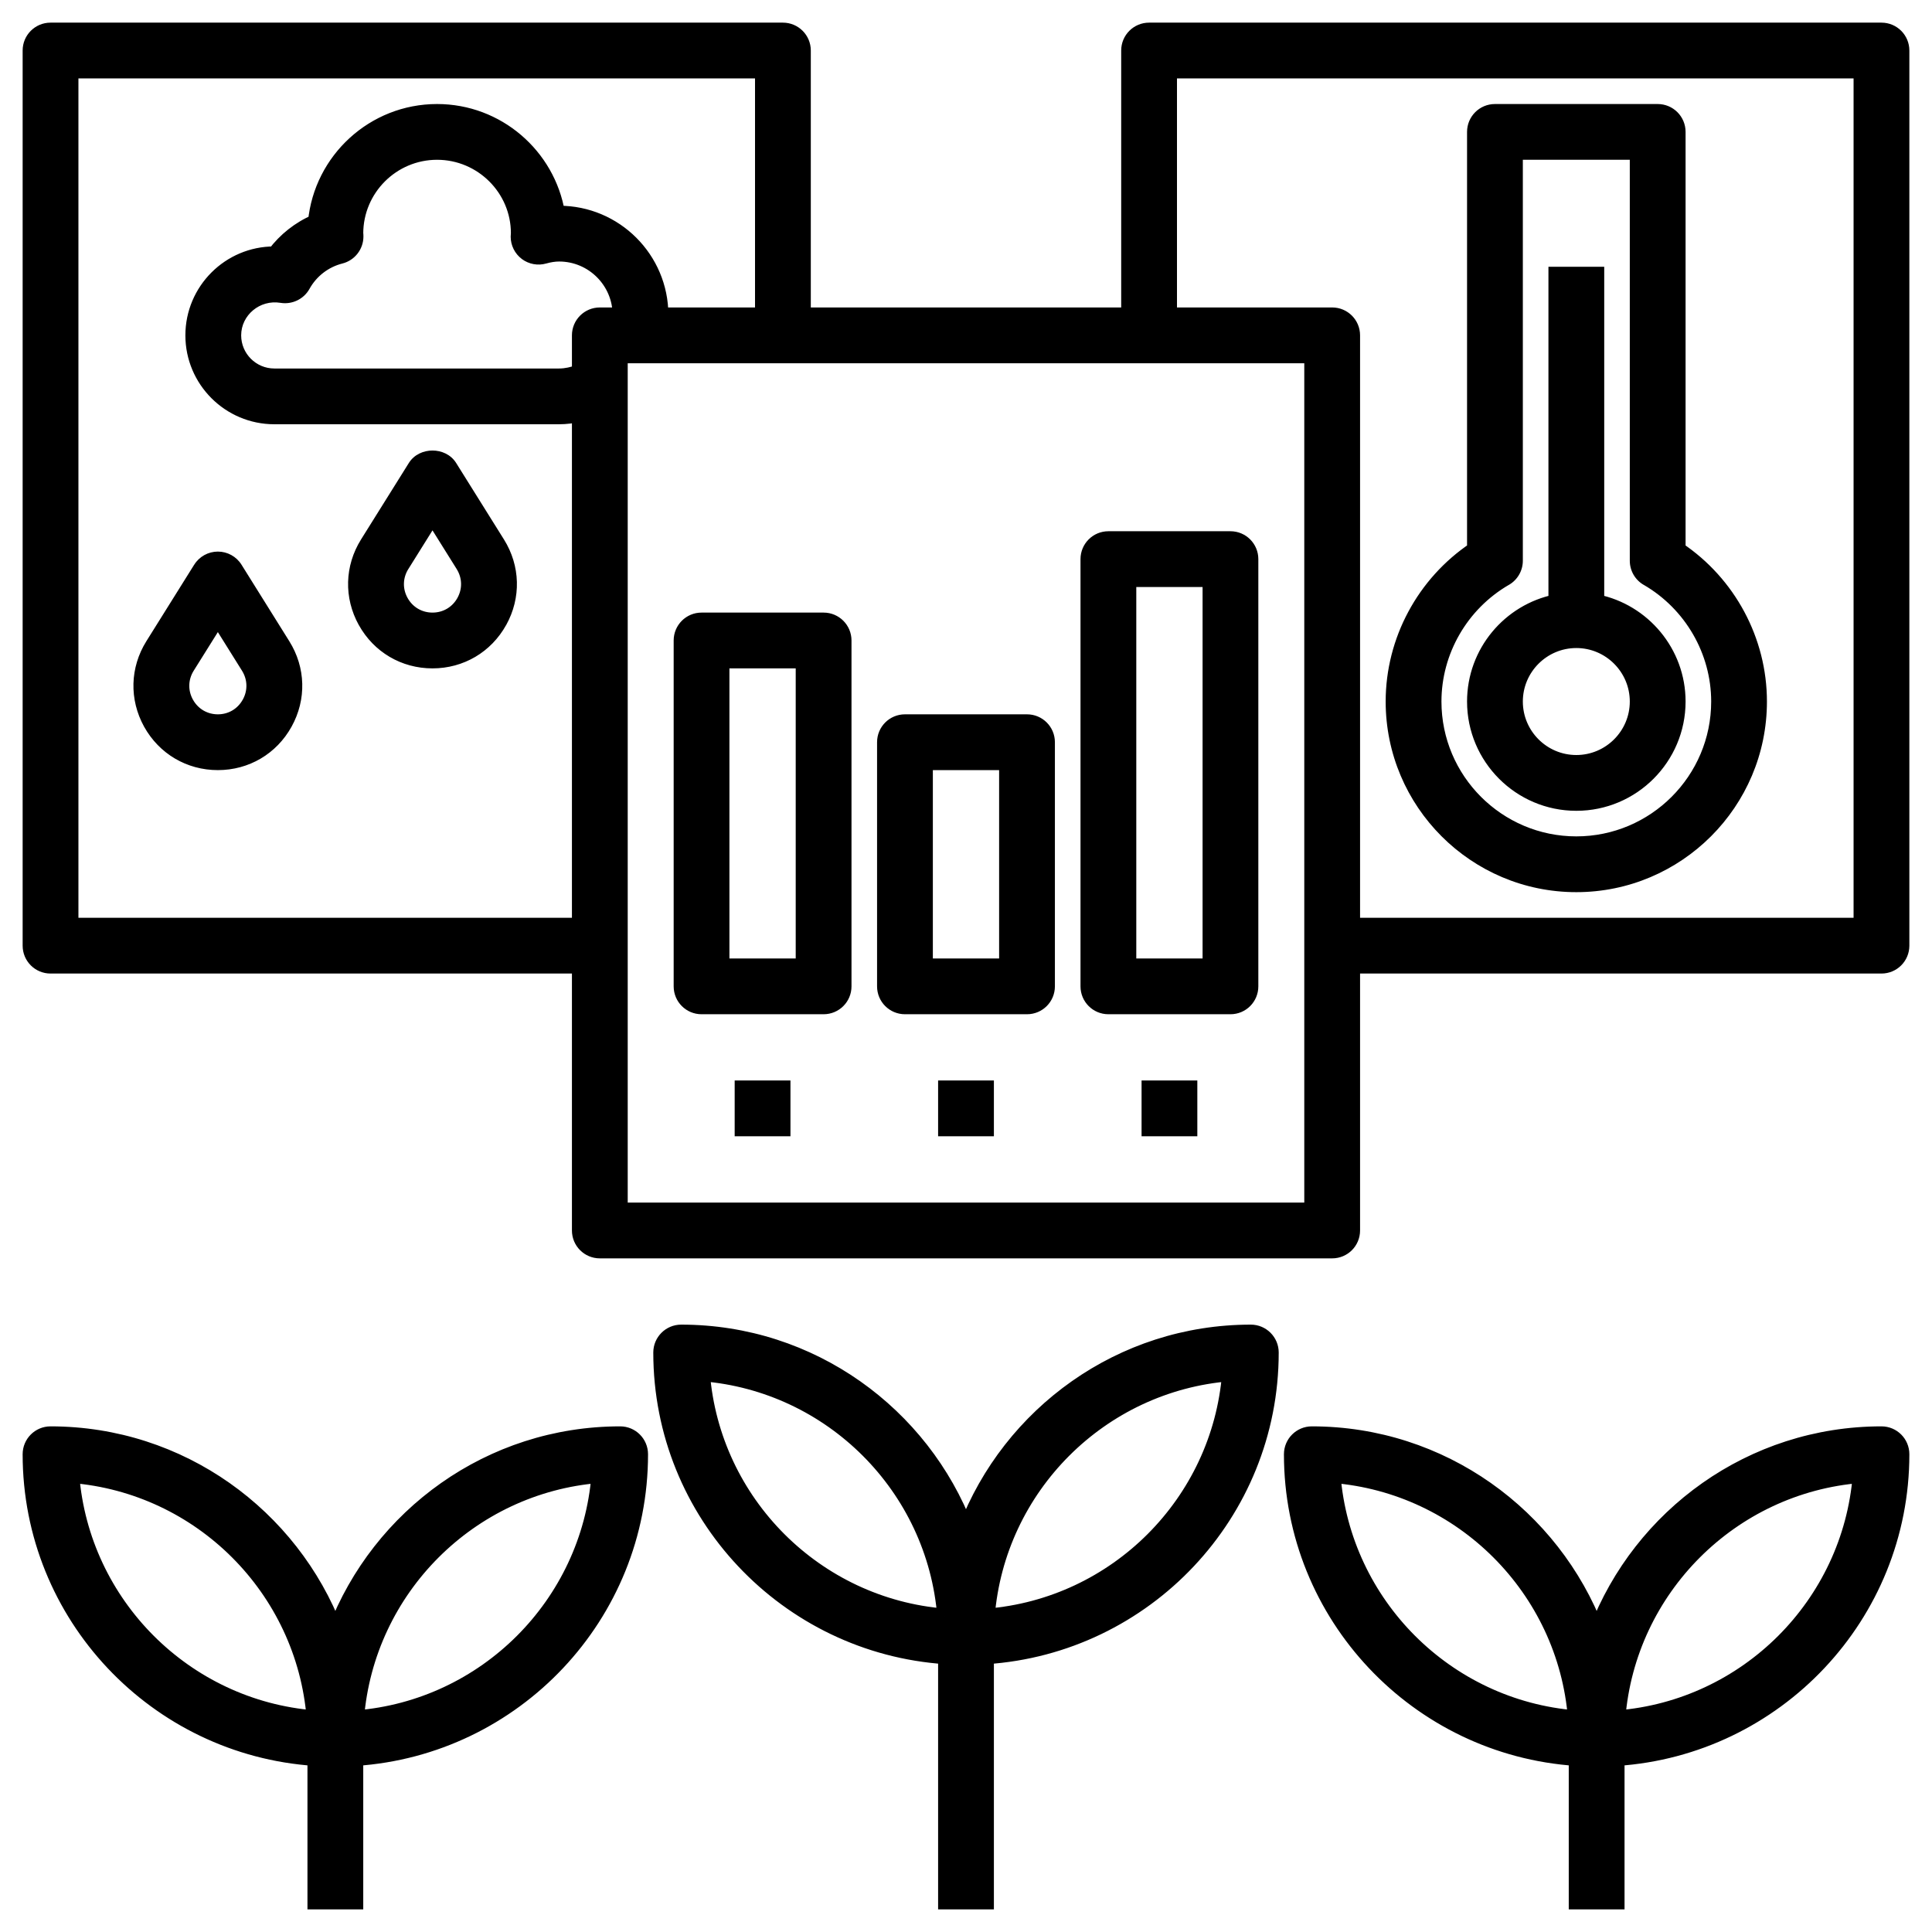
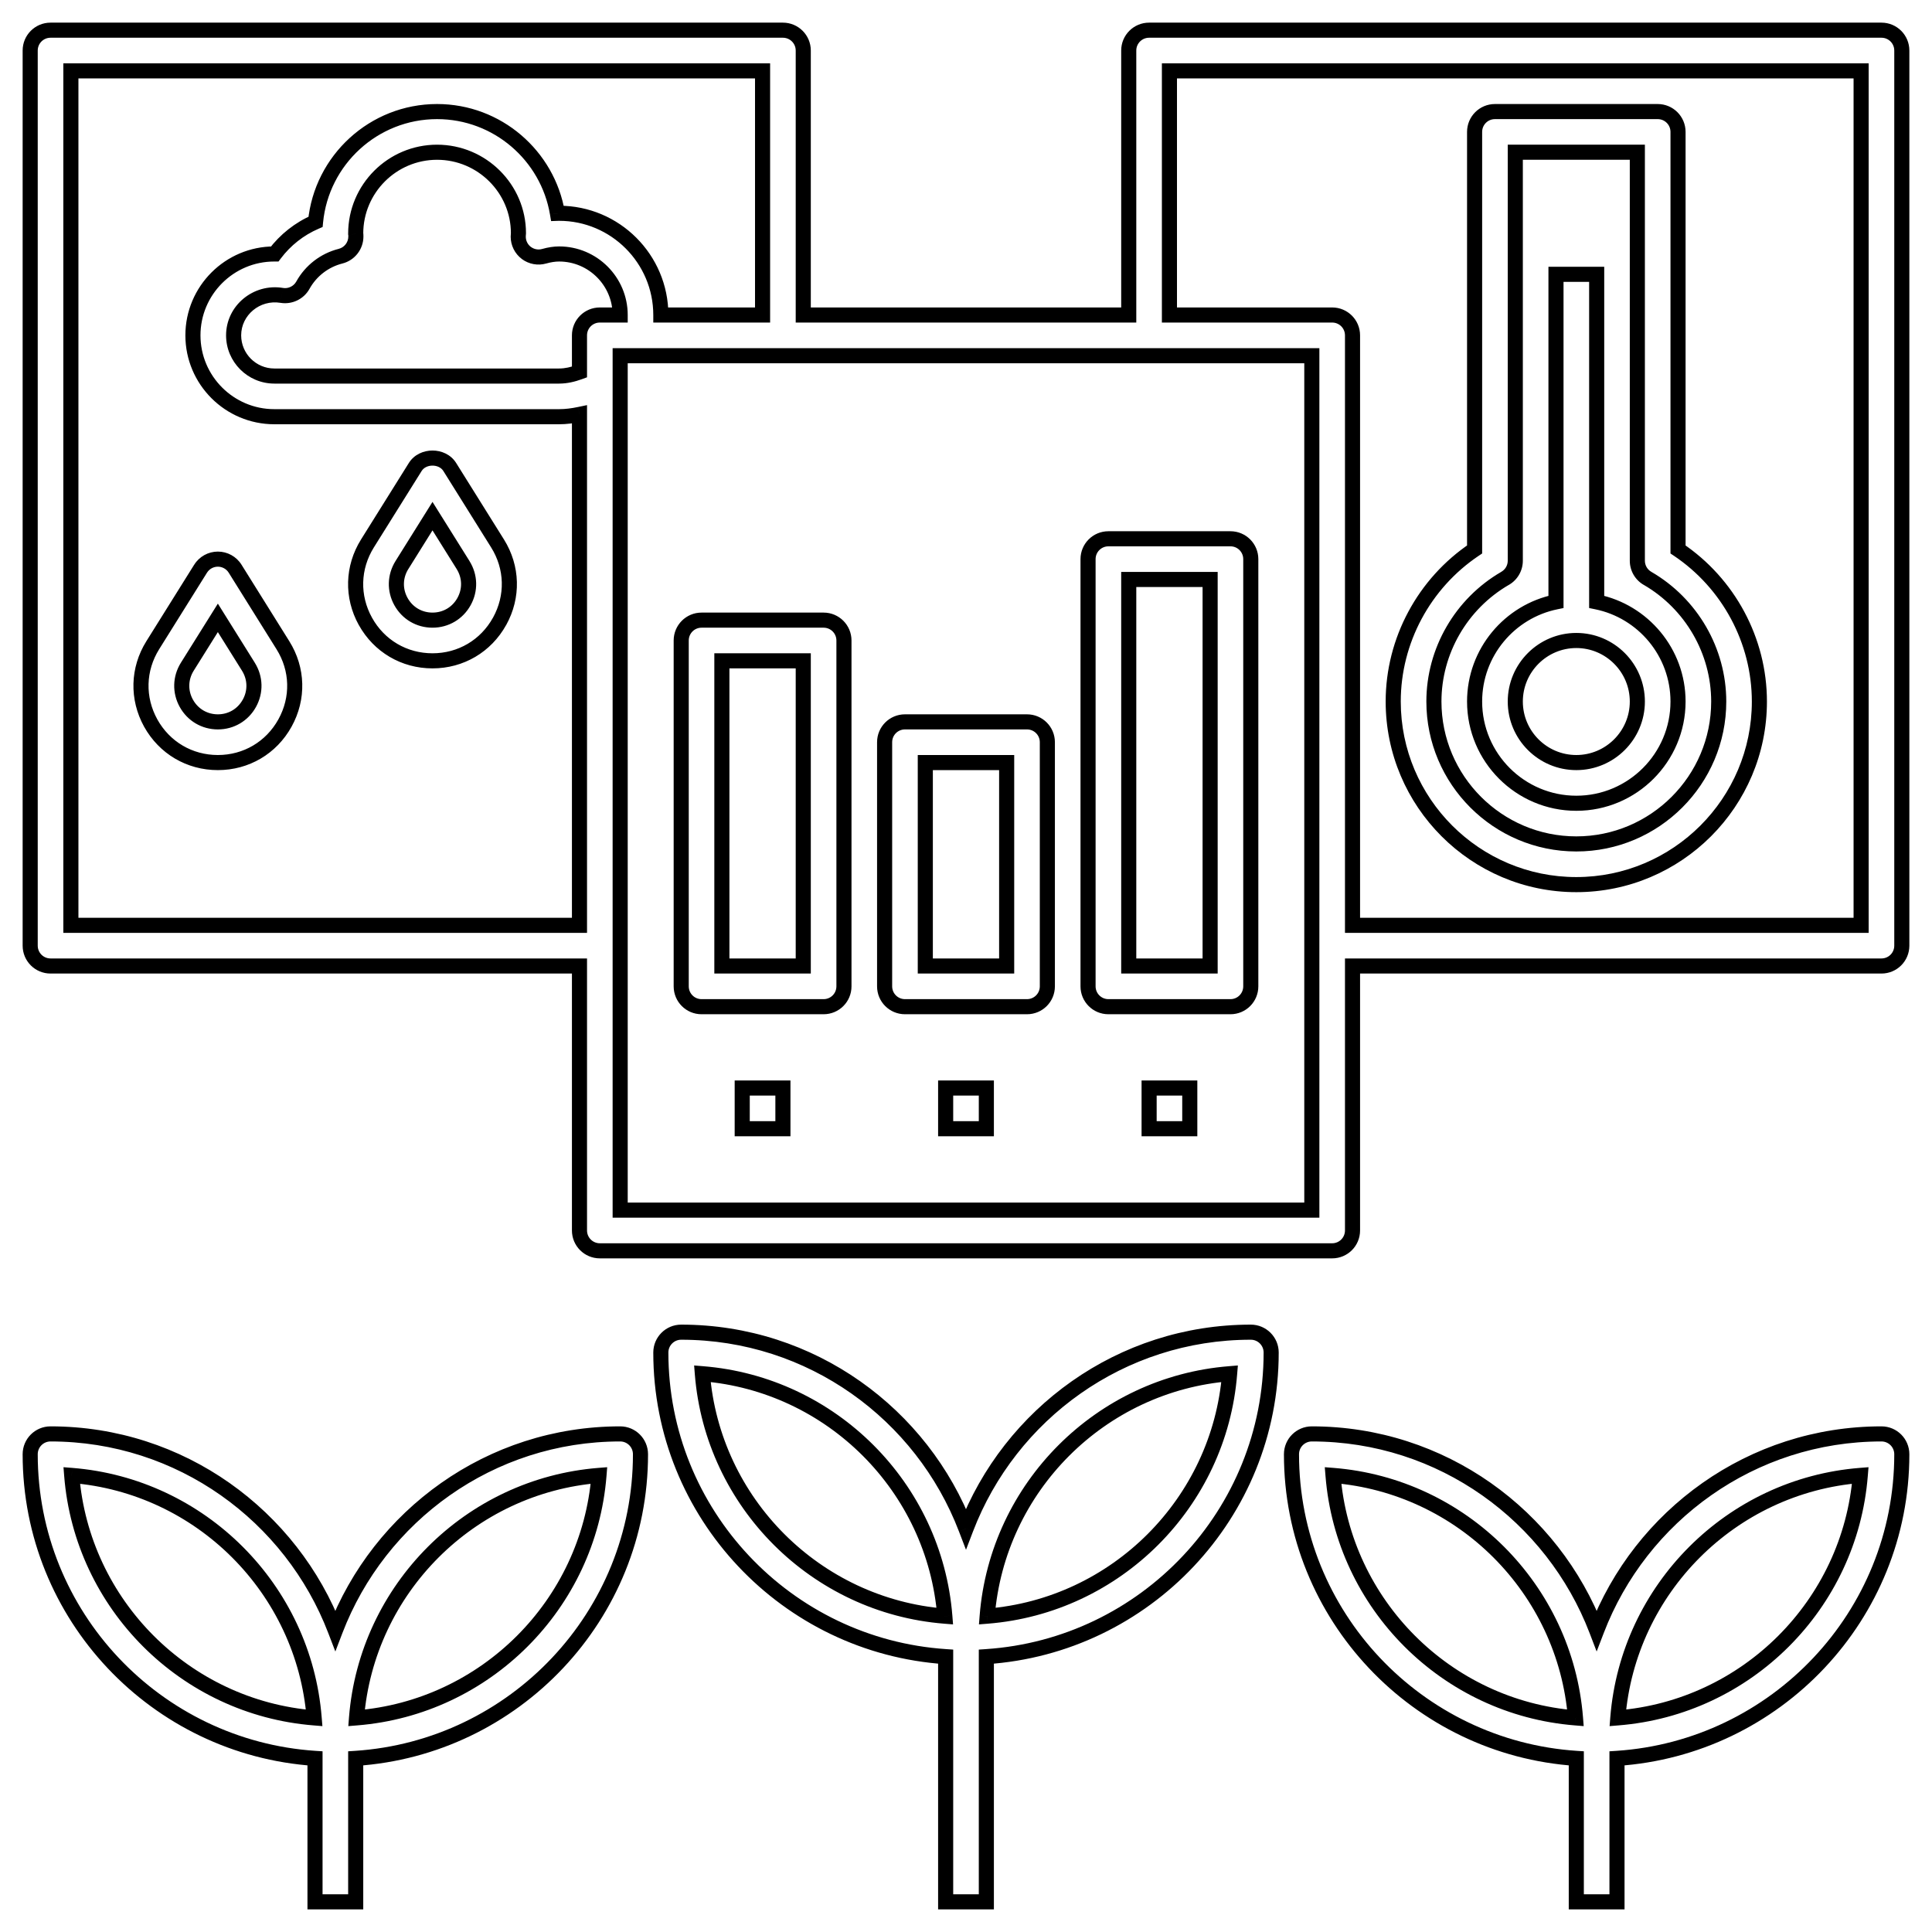
<svg xmlns="http://www.w3.org/2000/svg" width="64" height="64" viewBox="0 0 64 64" fill="none">
-   <path fill-rule="evenodd" clip-rule="evenodd" d="M62.326 1C62.699 1 63 1.301 63 1.674V31.326C63 31.699 62.699 32 62.326 32H44.804V40.761C44.804 41.133 44.503 41.435 44.13 41.435H19.87C19.497 41.435 19.196 41.133 19.196 40.761V32H1.674C1.301 32 1 31.699 1 31.326V1.674C1 1.301 1.301 1 1.674 1H25.935C26.308 1 26.609 1.301 26.609 1.674V10.435H37.391V1.674C37.391 1.301 37.693 1 38.065 1H62.326ZM2.348 30.652H19.196V13.727C18.974 13.774 18.749 13.804 18.522 13.804H9.087C7.6 13.804 6.391 12.595 6.391 11.109C6.391 9.622 7.6 8.413 9.087 8.413H9.101C9.451 7.947 9.919 7.579 10.453 7.348C10.65 5.302 12.38 3.696 14.478 3.696C16.478 3.696 18.144 5.155 18.466 7.066C18.484 7.065 18.503 7.065 18.522 7.065C20.38 7.065 21.891 8.577 21.891 10.435H25.261V2.348H2.348V30.652ZM19.196 12.324V11.109C19.196 10.736 19.497 10.435 19.87 10.435H20.544C20.544 9.32 19.636 8.413 18.522 8.413C18.369 8.413 18.202 8.439 18.025 8.489C17.823 8.546 17.604 8.505 17.435 8.378C17.266 8.251 17.167 8.051 17.167 7.84C17.167 7.819 17.172 7.745 17.174 7.724C17.174 6.252 15.965 5.043 14.478 5.043C12.992 5.043 11.783 6.252 11.783 7.738C11.786 7.751 11.789 7.79 11.789 7.833C11.789 8.141 11.58 8.411 11.28 8.486C10.752 8.62 10.297 8.97 10.034 9.447C9.896 9.697 9.613 9.832 9.333 9.785C8.5 9.648 7.739 10.282 7.739 11.109C7.739 11.852 8.344 12.457 9.087 12.457H18.522C18.755 12.457 18.978 12.403 19.196 12.324ZM20.544 40.087H43.456V11.783H20.544V40.087ZM44.804 30.652H61.652V2.348H38.739V10.435H44.13C44.503 10.435 44.804 10.736 44.804 11.109V30.652ZM32.674 54.879V63H31.326V54.879C26.066 54.529 21.891 50.151 21.891 44.804C21.891 44.432 22.192 44.13 22.565 44.13C26.87 44.13 30.545 46.84 32 50.64C33.455 46.84 37.13 44.13 41.435 44.13C41.807 44.13 42.109 44.432 42.109 44.804C42.109 50.151 37.934 54.529 32.674 54.879ZM40.733 45.506C40.393 49.779 36.974 53.197 32.701 53.538C33.042 49.265 36.461 45.846 40.733 45.506ZM23.267 45.506C27.539 45.846 30.958 49.265 31.298 53.538C27.026 53.197 23.607 49.779 23.267 45.506ZM11.783 58.248V63H10.435V58.248C5.175 57.899 1 53.521 1 48.174C1 47.801 1.301 47.5 1.674 47.5C5.979 47.5 9.654 50.21 11.109 54.009C12.564 50.21 16.238 47.5 20.544 47.5C20.916 47.5 21.217 47.801 21.217 48.174C21.217 53.521 17.043 57.899 11.783 58.248ZM19.842 48.876C19.502 53.148 16.083 56.567 11.81 56.907C12.151 52.635 15.569 49.216 19.842 48.876ZM2.375 48.876C6.648 49.216 10.067 52.635 10.407 56.907C6.135 56.567 2.716 53.148 2.375 48.876ZM62.326 47.5C58.021 47.5 54.346 50.21 52.891 54.009C51.436 50.21 47.761 47.5 43.456 47.5C43.084 47.5 42.782 47.801 42.782 48.174C42.782 53.521 46.957 57.899 52.217 58.248V63H53.565V58.248C58.825 57.899 63 53.521 63 48.174C63 47.801 62.699 47.5 62.326 47.5ZM44.158 48.876C48.431 49.216 51.849 52.635 52.19 56.907C47.917 56.567 44.498 53.148 44.158 48.876ZM53.593 56.907C53.933 52.635 57.352 49.216 61.624 48.876C61.284 53.148 57.865 56.567 53.593 56.907ZM23.239 33.348H27.283C27.656 33.348 27.957 33.047 27.957 32.674V21.217C27.957 20.845 27.656 20.543 27.283 20.543H23.239C22.867 20.543 22.566 20.845 22.566 21.217V32.674C22.566 33.047 22.867 33.348 23.239 33.348ZM23.913 21.891H26.609V32H23.913V21.891ZM34.021 33.348H29.978C29.605 33.348 29.304 33.047 29.304 32.674V24.587C29.304 24.214 29.605 23.913 29.978 23.913H34.021C34.394 23.913 34.695 24.214 34.695 24.587V32.674C34.695 33.047 34.394 33.348 34.021 33.348ZM33.347 25.261H30.652V32H33.347V25.261ZM36.717 33.348H40.761C41.133 33.348 41.434 33.047 41.434 32.674V18.522C41.434 18.149 41.133 17.848 40.761 17.848H36.717C36.344 17.848 36.043 18.149 36.043 18.522V32.674C36.043 33.047 36.344 33.348 36.717 33.348ZM37.391 19.196H40.087V32H37.391V19.196ZM24.587 36.043H25.935V37.391H24.587V36.043ZM32.674 36.043H31.326V37.391H32.674V36.043ZM38.066 36.043H39.413V37.391H38.066V36.043ZM14.898 15.469C14.652 15.075 14.002 15.075 13.756 15.469L12.172 18.003C11.675 18.799 11.65 19.762 12.104 20.582C12.558 21.401 13.39 21.891 14.327 21.891C15.263 21.891 16.095 21.401 16.55 20.582C17.004 19.762 16.979 18.798 16.482 18.003L14.898 15.469ZM15.371 19.928C15.158 20.314 14.767 20.543 14.327 20.543C13.886 20.543 13.496 20.314 13.283 19.929C13.069 19.544 13.081 19.09 13.315 18.717L14.327 17.098L15.34 18.717C15.573 19.09 15.585 19.543 15.371 19.928ZM7.217 18.522C7.449 18.522 7.665 18.642 7.788 18.838L9.371 21.372C9.869 22.168 9.894 23.132 9.439 23.952C8.985 24.771 8.154 25.261 7.217 25.261C6.279 25.261 5.449 24.771 4.993 23.951C4.539 23.131 4.564 22.168 5.061 21.372L6.645 18.838C6.769 18.642 6.985 18.522 7.217 18.522ZM7.217 23.913C7.657 23.913 8.047 23.683 8.26 23.299C8.474 22.914 8.462 22.46 8.229 22.087L7.217 20.467L6.204 22.087C5.971 22.46 5.959 22.913 6.172 23.298C6.387 23.683 6.777 23.913 7.217 23.913ZM52.217 29.304C55.562 29.304 58.282 26.584 58.282 23.239C58.282 21.218 57.259 19.322 55.587 18.202V4.37C55.587 3.997 55.285 3.696 54.913 3.696H49.522C49.149 3.696 48.848 3.997 48.848 4.37V18.202C47.176 19.322 46.152 21.218 46.152 23.239C46.152 26.584 48.873 29.304 52.217 29.304ZM49.859 19.158C50.067 19.038 50.196 18.816 50.196 18.575V5.043H54.239V18.575C54.239 18.815 54.367 19.038 54.575 19.158C56.03 20.001 56.935 21.565 56.935 23.239C56.935 25.84 54.818 27.956 52.217 27.956C49.617 27.956 47.5 25.84 47.5 23.239C47.5 21.565 48.404 20.001 49.859 19.158ZM55.587 23.239C55.587 25.097 54.076 26.609 52.218 26.609C50.36 26.609 48.848 25.097 48.848 23.239C48.848 21.612 50.008 20.251 51.544 19.938V9.087H52.892V19.938C54.427 20.251 55.587 21.612 55.587 23.239ZM54.239 23.239C54.239 22.125 53.332 21.217 52.218 21.217C51.103 21.217 50.196 22.125 50.196 23.239C50.196 24.354 51.103 25.261 52.218 25.261C53.332 25.261 54.239 24.354 54.239 23.239Z" fill="black" />
  <path d="M44.804 32V31.75H44.554V32H44.804ZM19.196 32H19.446V31.75H19.196V32ZM26.609 10.435H26.359V10.685H26.609V10.435ZM37.391 10.435V10.685H37.641V10.435H37.391ZM19.196 30.652V30.902H19.446V30.652H19.196ZM2.348 30.652H2.098V30.902H2.348V30.652ZM19.196 13.727H19.446V13.42L19.144 13.483L19.196 13.727ZM9.101 8.413V8.663H9.226L9.301 8.563L9.101 8.413ZM10.453 7.348L10.552 7.578L10.688 7.519L10.702 7.372L10.453 7.348ZM18.466 7.066L18.219 7.107L18.256 7.324L18.475 7.316L18.466 7.066ZM21.891 10.435H21.641V10.685H21.891V10.435ZM25.261 10.435V10.685H25.511V10.435H25.261ZM25.261 2.348H25.511V2.098H25.261V2.348ZM2.348 2.348V2.098H2.098V2.348H2.348ZM19.196 12.324L19.281 12.559L19.446 12.499V12.324H19.196ZM20.544 10.435V10.685H20.794V10.435H20.544ZM18.025 8.489L17.957 8.248L17.957 8.248L18.025 8.489ZM17.435 8.378L17.284 8.577L17.284 8.578L17.435 8.378ZM17.174 7.724L17.423 7.747L17.424 7.735V7.724H17.174ZM11.783 7.738H11.533V7.771L11.541 7.802L11.783 7.738ZM11.28 8.486L11.342 8.729L11.342 8.729L11.28 8.486ZM10.034 9.447L9.815 9.326L9.815 9.326L10.034 9.447ZM9.333 9.785L9.374 9.539L9.374 9.538L9.333 9.785ZM43.456 40.087V40.337H43.706V40.087H43.456ZM20.544 40.087H20.294V40.337H20.544V40.087ZM43.456 11.783H43.706V11.533H43.456V11.783ZM20.544 11.783V11.533H20.294V11.783H20.544ZM61.652 30.652V30.902H61.902V30.652H61.652ZM44.804 30.652H44.554V30.902H44.804V30.652ZM61.652 2.348H61.902V2.098H61.652V2.348ZM38.739 2.348V2.098H38.489V2.348H38.739ZM38.739 10.435H38.489V10.685H38.739V10.435ZM32.674 63V63.25H32.924V63H32.674ZM32.674 54.879L32.657 54.629L32.424 54.645V54.879H32.674ZM31.326 63H31.076V63.25H31.326V63ZM31.326 54.879H31.576V54.645L31.343 54.629L31.326 54.879ZM32 50.64L31.766 50.729L32 51.339L32.233 50.729L32 50.64ZM40.733 45.506L40.982 45.526L41.006 45.233L40.713 45.257L40.733 45.506ZM32.701 53.538L32.452 53.518L32.429 53.81L32.721 53.787L32.701 53.538ZM23.267 45.506L23.287 45.257L22.994 45.233L23.017 45.526L23.267 45.506ZM31.298 53.538L31.279 53.787L31.571 53.81L31.548 53.518L31.298 53.538ZM11.783 63V63.25H12.033V63H11.783ZM11.783 58.248L11.766 57.999L11.533 58.014V58.248H11.783ZM10.435 63H10.185V63.25H10.435V63ZM10.435 58.248H10.685V58.014L10.451 57.999L10.435 58.248ZM11.109 54.009L10.875 54.099L11.109 54.708L11.342 54.099L11.109 54.009ZM19.842 48.876L20.091 48.895L20.114 48.603L19.822 48.626L19.842 48.876ZM11.81 56.907L11.561 56.887L11.538 57.18L11.83 57.156L11.81 56.907ZM2.375 48.876L2.395 48.626L2.103 48.603L2.126 48.895L2.375 48.876ZM10.407 56.907L10.387 57.156L10.68 57.18L10.656 56.887L10.407 56.907ZM52.891 54.009L52.658 54.099L52.891 54.708L53.125 54.099L52.891 54.009ZM52.217 58.248H52.467V58.014L52.234 57.999L52.217 58.248ZM52.217 63H51.967V63.25H52.217V63ZM53.565 63V63.25H53.815V63H53.565ZM53.565 58.248L53.548 57.999L53.315 58.014V58.248H53.565ZM44.158 48.876L44.178 48.626L43.885 48.603L43.909 48.895L44.158 48.876ZM52.19 56.907L52.17 57.156L52.462 57.18L52.439 56.887L52.19 56.907ZM53.593 56.907L53.343 56.887L53.32 57.18L53.612 57.156L53.593 56.907ZM61.624 48.876L61.873 48.895L61.897 48.603L61.605 48.626L61.624 48.876ZM26.609 21.891H26.859V21.641H26.609V21.891ZM23.913 21.891V21.641H23.663V21.891H23.913ZM26.609 32V32.25H26.859V32H26.609ZM23.913 32H23.663V32.25H23.913V32ZM30.652 25.261V25.011H30.402V25.261H30.652ZM33.347 25.261H33.597V25.011H33.347V25.261ZM30.652 32H30.402V32.25H30.652V32ZM33.347 32V32.25H33.597V32H33.347ZM40.087 19.196H40.337V18.946H40.087V19.196ZM37.391 19.196V18.946H37.141V19.196H37.391ZM40.087 32V32.25H40.337V32H40.087ZM37.391 32H37.141V32.25H37.391V32ZM25.935 36.043H26.185V35.793H25.935V36.043ZM24.587 36.043V35.793H24.337V36.043H24.587ZM25.935 37.391V37.641H26.185V37.391H25.935ZM24.587 37.391H24.337V37.641H24.587V37.391ZM31.326 36.043V35.793H31.076V36.043H31.326ZM32.674 36.043H32.924V35.793H32.674V36.043ZM31.326 37.391H31.076V37.641H31.326V37.391ZM32.674 37.391V37.641H32.924V37.391H32.674ZM39.413 36.043H39.663V35.793H39.413V36.043ZM38.066 36.043V35.793H37.816V36.043H38.066ZM39.413 37.391V37.641H39.663V37.391H39.413ZM38.066 37.391H37.816V37.641H38.066V37.391ZM13.756 15.469L13.544 15.336L13.544 15.336L13.756 15.469ZM14.898 15.469L15.11 15.336L15.11 15.336L14.898 15.469ZM12.172 18.003L11.96 17.87L11.96 17.87L12.172 18.003ZM12.104 20.582L11.885 20.704L11.886 20.704L12.104 20.582ZM16.55 20.582L16.768 20.703L16.769 20.703L16.55 20.582ZM16.482 18.003L16.27 18.135L16.27 18.135L16.482 18.003ZM15.371 19.928L15.153 19.807L15.153 19.807L15.371 19.928ZM13.283 19.929L13.064 20.05L13.064 20.05L13.283 19.929ZM13.315 18.717L13.102 18.585L13.102 18.585L13.315 18.717ZM14.327 17.098L14.539 16.965L14.327 16.626L14.115 16.965L14.327 17.098ZM15.34 18.717L15.552 18.585L15.552 18.584L15.34 18.717ZM7.788 18.838L7.576 18.971L7.576 18.971L7.788 18.838ZM9.371 21.372L9.583 21.24L9.583 21.24L9.371 21.372ZM9.439 23.952L9.658 24.073L9.658 24.073L9.439 23.952ZM4.993 23.951L4.774 24.073L4.774 24.073L4.993 23.951ZM5.061 21.372L4.849 21.24L4.849 21.24L5.061 21.372ZM6.645 18.838L6.434 18.706L6.433 18.706L6.645 18.838ZM8.26 23.299L8.042 23.177L8.041 23.177L8.26 23.299ZM8.229 22.087L8.441 21.955L8.441 21.954L8.229 22.087ZM7.217 20.467L7.429 20.335L7.217 19.996L7.005 20.335L7.217 20.467ZM6.204 22.087L5.992 21.954L5.992 21.954L6.204 22.087ZM6.172 23.298L5.954 23.419L5.954 23.419L6.172 23.298ZM55.587 18.202H55.337V18.335L55.448 18.409L55.587 18.202ZM48.848 18.202L48.987 18.409L49.098 18.335V18.202H48.848ZM49.859 19.158L49.734 18.941L49.734 18.942L49.859 19.158ZM50.196 5.043V4.793H49.946V5.043H50.196ZM54.239 5.043H54.489V4.793H54.239V5.043ZM54.575 19.158L54.701 18.942L54.7 18.941L54.575 19.158ZM51.544 19.938L51.594 20.183L51.794 20.142V19.938H51.544ZM51.544 9.087V8.837H51.294V9.087H51.544ZM52.892 9.087H53.142V8.837H52.892V9.087ZM52.892 19.938H52.642V20.142L52.842 20.183L52.892 19.938ZM63.25 1.674C63.25 1.163 62.837 0.75 62.326 0.75V1.25C62.561 1.25 62.75 1.439 62.75 1.674H63.25ZM63.25 31.326V1.674H62.75V31.326H63.25ZM62.326 32.25C62.837 32.25 63.25 31.837 63.25 31.326H62.75C62.75 31.561 62.561 31.75 62.326 31.75V32.25ZM44.804 32.25H62.326V31.75H44.804V32.25ZM45.054 40.761V32H44.554V40.761H45.054ZM44.13 41.685C44.641 41.685 45.054 41.272 45.054 40.761H44.554C44.554 40.995 44.365 41.185 44.13 41.185V41.685ZM19.87 41.685H44.13V41.185H19.87V41.685ZM18.946 40.761C18.946 41.272 19.359 41.685 19.87 41.685V41.185C19.635 41.185 19.446 40.995 19.446 40.761H18.946ZM18.946 32V40.761H19.446V32H18.946ZM1.674 32.25H19.196V31.75H1.674V32.25ZM0.75 31.326C0.75 31.837 1.163 32.25 1.674 32.25V31.75C1.439 31.75 1.25 31.561 1.25 31.326H0.75ZM0.75 1.674V31.326H1.25V1.674H0.75ZM1.674 0.75C1.163 0.75 0.75 1.163 0.75 1.674H1.25C1.25 1.439 1.439 1.25 1.674 1.25V0.75ZM25.935 0.75H1.674V1.25H25.935V0.75ZM26.859 1.674C26.859 1.163 26.445 0.75 25.935 0.75V1.25C26.169 1.25 26.359 1.439 26.359 1.674H26.859ZM26.859 10.435V1.674H26.359V10.435H26.859ZM37.391 10.185H26.609V10.685H37.391V10.185ZM37.141 1.674V10.435H37.641V1.674H37.141ZM38.065 0.75C37.554 0.75 37.141 1.163 37.141 1.674H37.641C37.641 1.439 37.831 1.25 38.065 1.25V0.75ZM62.326 0.75H38.065V1.25H62.326V0.75ZM19.196 30.402H2.348V30.902H19.196V30.402ZM18.946 13.727V30.652H19.446V13.727H18.946ZM18.522 14.054C18.771 14.054 19.014 14.021 19.247 13.972L19.144 13.483C18.934 13.527 18.727 13.554 18.522 13.554V14.054ZM9.087 14.054H18.522V13.554H9.087V14.054ZM6.141 11.109C6.141 12.733 7.462 14.054 9.087 14.054V13.554C7.738 13.554 6.641 12.457 6.641 11.109H6.141ZM9.087 8.163C7.462 8.163 6.141 9.484 6.141 11.109H6.641C6.641 9.76 7.738 8.663 9.087 8.663V8.163ZM9.101 8.163H9.087V8.663H9.101V8.163ZM10.354 7.119C9.779 7.366 9.277 7.763 8.901 8.263L9.301 8.563C9.625 8.132 10.058 7.791 10.552 7.578L10.354 7.119ZM14.478 3.446C12.25 3.446 10.414 5.151 10.204 7.324L10.702 7.372C10.887 5.452 12.511 3.946 14.478 3.946V3.446ZM18.712 7.024C18.37 4.996 16.603 3.446 14.478 3.446V3.946C16.354 3.946 17.917 5.315 18.219 7.107L18.712 7.024ZM18.522 6.815C18.505 6.815 18.48 6.815 18.457 6.816L18.475 7.316C18.488 7.315 18.503 7.315 18.522 7.315V6.815ZM22.141 10.435C22.141 8.439 20.518 6.815 18.522 6.815V7.315C20.242 7.315 21.641 8.715 21.641 10.435H22.141ZM25.261 10.185H21.891V10.685H25.261V10.185ZM25.011 2.348V10.435H25.511V2.348H25.011ZM2.348 2.598H25.261V2.098H2.348V2.598ZM2.598 30.652V2.348H2.098V30.652H2.598ZM18.946 11.109V12.324H19.446V11.109H18.946ZM19.87 10.185C19.359 10.185 18.946 10.598 18.946 11.109H19.446C19.446 10.874 19.635 10.685 19.87 10.685V10.185ZM20.544 10.185H19.87V10.685H20.544V10.185ZM18.522 8.663C19.498 8.663 20.294 9.458 20.294 10.435H20.794C20.794 9.182 19.774 8.163 18.522 8.163V8.663ZM18.093 8.729C18.252 8.684 18.396 8.663 18.522 8.663V8.163C18.341 8.163 18.151 8.193 17.957 8.248L18.093 8.729ZM17.284 8.578C17.516 8.752 17.816 8.808 18.093 8.729L17.957 8.248C17.83 8.284 17.692 8.259 17.585 8.178L17.284 8.578ZM16.917 7.84C16.917 8.129 17.053 8.403 17.284 8.577L17.585 8.179C17.48 8.099 17.417 7.973 17.417 7.84H16.917ZM16.925 7.7C16.923 7.724 16.917 7.807 16.917 7.84H17.417C17.417 7.841 17.417 7.838 17.418 7.827C17.418 7.819 17.419 7.808 17.419 7.797C17.421 7.774 17.422 7.753 17.423 7.747L16.925 7.7ZM14.478 5.293C15.828 5.293 16.924 6.391 16.924 7.724H17.424C17.424 6.113 16.102 4.793 14.478 4.793V5.293ZM12.033 7.738C12.033 6.39 13.13 5.293 14.478 5.293V4.793C12.854 4.793 11.533 6.114 11.533 7.738H12.033ZM12.039 7.833C12.039 7.805 12.038 7.779 12.037 7.756C12.035 7.739 12.033 7.706 12.024 7.675L11.541 7.802C11.539 7.794 11.538 7.789 11.538 7.787C11.537 7.785 11.537 7.784 11.537 7.785C11.537 7.785 11.538 7.788 11.538 7.793C11.539 7.804 11.539 7.818 11.539 7.833H12.039ZM11.342 8.729C11.752 8.625 12.039 8.256 12.039 7.833H11.539C11.539 8.027 11.407 8.197 11.219 8.244L11.342 8.729ZM10.253 9.568C10.483 9.152 10.88 8.845 11.342 8.729L11.219 8.244C10.623 8.394 10.112 8.789 9.815 9.326L10.253 9.568ZM9.292 10.032C9.675 10.095 10.063 9.911 10.253 9.568L9.815 9.326C9.729 9.482 9.55 9.568 9.374 9.539L9.292 10.032ZM7.989 11.109C7.989 10.441 8.606 9.919 9.292 10.032L9.374 9.538C8.394 9.377 7.489 10.122 7.489 11.109H7.989ZM9.087 12.207C8.482 12.207 7.989 11.714 7.989 11.109H7.489C7.489 11.99 8.206 12.707 9.087 12.707V12.207ZM18.522 12.207H9.087V12.707H18.522V12.207ZM19.11 12.089C18.909 12.162 18.716 12.207 18.522 12.207V12.707C18.794 12.707 19.047 12.644 19.281 12.559L19.11 12.089ZM43.456 39.837H20.544V40.337H43.456V39.837ZM43.206 11.783V40.087H43.706V11.783H43.206ZM20.544 12.033H43.456V11.533H20.544V12.033ZM20.794 40.087V11.783H20.294V40.087H20.794ZM61.652 30.402H44.804V30.902H61.652V30.402ZM61.402 2.348V30.652H61.902V2.348H61.402ZM38.739 2.598H61.652V2.098H38.739V2.598ZM38.989 10.435V2.348H38.489V10.435H38.989ZM44.13 10.185H38.739V10.685H44.13V10.185ZM45.054 11.109C45.054 10.598 44.641 10.185 44.13 10.185V10.685C44.365 10.685 44.554 10.874 44.554 11.109H45.054ZM45.054 30.652V11.109H44.554V30.652H45.054ZM32.924 63V54.879H32.424V63H32.924ZM31.326 63.25H32.674V62.75H31.326V63.25ZM31.076 54.879V63H31.576V54.879H31.076ZM21.641 44.804C21.641 50.284 25.92 54.77 31.309 55.128L31.343 54.629C26.213 54.289 22.141 50.018 22.141 44.804H21.641ZM22.565 43.88C22.054 43.88 21.641 44.294 21.641 44.804H22.141C22.141 44.57 22.331 44.38 22.565 44.38V43.88ZM32.233 50.55C30.743 46.658 26.978 43.88 22.565 43.88V44.38C26.762 44.38 30.347 47.022 31.766 50.729L32.233 50.55ZM41.435 43.88C37.022 43.88 33.257 46.658 31.766 50.55L32.233 50.729C33.653 47.022 37.237 44.38 41.435 44.38V43.88ZM42.359 44.804C42.359 44.294 41.945 43.88 41.435 43.88V44.38C41.669 44.38 41.859 44.57 41.859 44.804H42.359ZM32.69 55.128C38.08 54.77 42.359 50.284 42.359 44.804H41.859C41.859 50.018 37.787 54.289 32.657 54.629L32.69 55.128ZM40.484 45.486C40.153 49.636 36.832 52.958 32.682 53.288L32.721 53.787C37.116 53.437 40.632 49.921 40.982 45.526L40.484 45.486ZM32.951 53.557C33.281 49.407 36.603 46.086 40.753 45.755L40.713 45.257C36.318 45.607 32.802 49.123 32.452 53.518L32.951 53.557ZM23.247 45.755C27.397 46.086 30.719 49.407 31.049 53.557L31.548 53.518C31.198 49.123 27.681 45.607 23.287 45.257L23.247 45.755ZM31.318 53.288C27.168 52.958 23.846 49.636 23.516 45.486L23.017 45.526C23.367 49.921 26.884 53.437 31.279 53.787L31.318 53.288ZM12.033 63V58.248H11.533V63H12.033ZM10.435 63.25H11.783V62.75H10.435V63.25ZM10.185 58.248V63H10.685V58.248H10.185ZM0.75 48.174C0.75 53.654 5.028 58.14 10.418 58.498L10.451 57.999C5.321 57.658 1.25 53.388 1.25 48.174H0.75ZM1.674 47.25C1.163 47.25 0.75 47.663 0.75 48.174H1.25C1.25 47.939 1.439 47.75 1.674 47.75V47.25ZM11.342 53.92C9.852 50.028 6.087 47.25 1.674 47.25V47.75C5.871 47.75 9.456 50.392 10.875 54.099L11.342 53.92ZM20.544 47.25C16.131 47.25 12.366 50.028 10.875 53.92L11.342 54.099C12.762 50.392 16.346 47.75 20.544 47.75V47.25ZM21.467 48.174C21.467 47.663 21.054 47.25 20.544 47.25V47.75C20.778 47.75 20.967 47.939 20.967 48.174H21.467ZM11.799 58.498C17.189 58.14 21.467 53.654 21.467 48.174H20.967C20.967 53.388 16.896 57.658 11.766 57.999L11.799 58.498ZM19.593 48.856C19.262 53.006 15.941 56.327 11.79 56.658L11.83 57.156C16.225 56.806 19.741 53.29 20.091 48.895L19.593 48.856ZM12.059 56.927C12.39 52.777 15.712 49.455 19.862 49.125L19.822 48.626C15.427 48.976 11.911 52.492 11.561 56.887L12.059 56.927ZM2.356 49.125C6.506 49.455 9.827 52.777 10.158 56.927L10.656 56.887C10.306 52.492 6.79 48.976 2.395 48.626L2.356 49.125ZM10.427 56.658C6.277 56.327 2.955 53.006 2.625 48.856L2.126 48.895C2.476 53.29 5.992 56.806 10.387 57.156L10.427 56.658ZM53.125 54.099C54.544 50.392 58.129 47.75 62.326 47.75V47.25C57.913 47.25 54.148 50.028 52.658 53.92L53.125 54.099ZM43.456 47.75C47.654 47.75 51.238 50.392 52.658 54.099L53.125 53.92C51.634 50.028 47.869 47.25 43.456 47.25V47.75ZM43.032 48.174C43.032 47.939 43.222 47.75 43.456 47.75V47.25C42.946 47.25 42.532 47.663 42.532 48.174H43.032ZM52.234 57.999C47.104 57.658 43.032 53.388 43.032 48.174H42.532C42.532 53.654 46.811 58.14 52.201 58.498L52.234 57.999ZM52.467 63V58.248H51.967V63H52.467ZM53.565 62.75H52.217V63.25H53.565V62.75ZM53.315 58.248V63H53.815V58.248H53.315ZM62.75 48.174C62.75 53.388 58.678 57.658 53.548 57.999L53.582 58.498C58.971 58.14 63.25 53.654 63.25 48.174H62.75ZM62.326 47.75C62.56 47.75 62.75 47.939 62.75 48.174H63.25C63.25 47.663 62.837 47.25 62.326 47.25V47.75ZM44.138 49.125C48.288 49.455 51.61 52.777 51.94 56.927L52.439 56.887C52.089 52.492 48.573 48.976 44.178 48.626L44.138 49.125ZM52.209 56.658C48.059 56.327 44.738 53.006 44.407 48.856L43.909 48.895C44.259 53.29 47.775 56.806 52.17 57.156L52.209 56.658ZM53.842 56.927C54.172 52.777 57.494 49.455 61.644 49.125L61.605 48.626C57.209 48.976 53.694 52.492 53.343 56.887L53.842 56.927ZM61.375 48.856C61.044 53.006 57.723 56.327 53.573 56.658L53.612 57.156C58.008 56.806 61.523 53.29 61.873 48.895L61.375 48.856ZM27.283 33.098H23.239V33.598H27.283V33.098ZM27.707 32.674C27.707 32.908 27.518 33.098 27.283 33.098V33.598C27.794 33.598 28.207 33.185 28.207 32.674H27.707ZM27.707 21.217V32.674H28.207V21.217H27.707ZM27.283 20.793C27.518 20.793 27.707 20.983 27.707 21.217H28.207C28.207 20.707 27.794 20.293 27.283 20.293V20.793ZM23.239 20.793H27.283V20.293H23.239V20.793ZM22.816 21.217C22.816 20.983 23.005 20.793 23.239 20.793V20.293C22.729 20.293 22.316 20.707 22.316 21.217H22.816ZM22.816 32.674V21.217H22.316V32.674H22.816ZM23.239 33.098C23.005 33.098 22.816 32.908 22.816 32.674H22.316C22.316 33.185 22.729 33.598 23.239 33.598V33.098ZM26.609 21.641H23.913V22.141H26.609V21.641ZM26.859 32V21.891H26.359V32H26.859ZM23.913 32.25H26.609V31.75H23.913V32.25ZM23.663 21.891V32H24.163V21.891H23.663ZM29.978 33.598H34.021V33.098H29.978V33.598ZM29.054 32.674C29.054 33.185 29.467 33.598 29.978 33.598V33.098C29.743 33.098 29.554 32.908 29.554 32.674H29.054ZM29.054 24.587V32.674H29.554V24.587H29.054ZM29.978 23.663C29.467 23.663 29.054 24.076 29.054 24.587H29.554C29.554 24.352 29.743 24.163 29.978 24.163V23.663ZM34.021 23.663H29.978V24.163H34.021V23.663ZM34.945 24.587C34.945 24.076 34.532 23.663 34.021 23.663V24.163C34.256 24.163 34.445 24.352 34.445 24.587H34.945ZM34.945 32.674V24.587H34.445V32.674H34.945ZM34.021 33.598C34.532 33.598 34.945 33.185 34.945 32.674H34.445C34.445 32.908 34.256 33.098 34.021 33.098V33.598ZM30.652 25.511H33.347V25.011H30.652V25.511ZM30.902 32V25.261H30.402V32H30.902ZM33.347 31.75H30.652V32.25H33.347V31.75ZM33.097 25.261V32H33.597V25.261H33.097ZM40.761 33.098H36.717V33.598H40.761V33.098ZM41.184 32.674C41.184 32.908 40.995 33.098 40.761 33.098V33.598C41.271 33.598 41.684 33.185 41.684 32.674H41.184ZM41.184 18.522V32.674H41.684V18.522H41.184ZM40.761 18.098C40.995 18.098 41.184 18.287 41.184 18.522H41.684C41.684 18.011 41.271 17.598 40.761 17.598V18.098ZM36.717 18.098H40.761V17.598H36.717V18.098ZM36.293 18.522C36.293 18.287 36.483 18.098 36.717 18.098V17.598C36.206 17.598 35.793 18.011 35.793 18.522H36.293ZM36.293 32.674V18.522H35.793V32.674H36.293ZM36.717 33.098C36.483 33.098 36.293 32.908 36.293 32.674H35.793C35.793 33.185 36.206 33.598 36.717 33.598V33.098ZM40.087 18.946H37.391V19.446H40.087V18.946ZM40.337 32V19.196H39.837V32H40.337ZM37.391 32.25H40.087V31.75H37.391V32.25ZM37.141 19.196V32H37.641V19.196H37.141ZM25.935 35.793H24.587V36.293H25.935V35.793ZM26.185 37.391V36.043H25.685V37.391H26.185ZM24.587 37.641H25.935V37.141H24.587V37.641ZM24.337 36.043V37.391H24.837V36.043H24.337ZM31.326 36.293H32.674V35.793H31.326V36.293ZM31.576 37.391V36.043H31.076V37.391H31.576ZM32.674 37.141H31.326V37.641H32.674V37.141ZM32.424 36.043V37.391H32.924V36.043H32.424ZM39.413 35.793H38.066V36.293H39.413V35.793ZM39.663 37.391V36.043H39.163V37.391H39.663ZM38.066 37.641H39.413V37.141H38.066V37.641ZM37.816 36.043V37.391H38.316V36.043H37.816ZM13.968 15.601C14.036 15.492 14.171 15.424 14.327 15.424C14.483 15.424 14.618 15.492 14.686 15.601L15.11 15.336C14.932 15.052 14.619 14.924 14.327 14.924C14.035 14.924 13.722 15.052 13.544 15.336L13.968 15.601ZM12.384 18.135L13.968 15.601L13.544 15.336L11.96 17.87L12.384 18.135ZM12.323 20.461C11.913 19.721 11.936 18.854 12.384 18.135L11.96 17.87C11.415 18.743 11.387 19.804 11.885 20.704L12.323 20.461ZM14.327 21.641C13.481 21.641 12.733 21.201 12.323 20.461L11.886 20.704C12.384 21.602 13.299 22.141 14.327 22.141V21.641ZM16.331 20.46C15.921 21.201 15.172 21.641 14.327 21.641V22.141C15.354 22.141 16.27 21.602 16.768 20.703L16.331 20.46ZM16.27 18.135C16.719 18.853 16.741 19.72 16.331 20.461L16.769 20.703C17.267 19.803 17.239 18.742 16.694 17.87L16.27 18.135ZM14.686 15.601L16.27 18.135L16.694 17.87L15.11 15.336L14.686 15.601ZM14.327 20.793C14.858 20.793 15.332 20.514 15.59 20.049L15.153 19.807C14.983 20.113 14.677 20.293 14.327 20.293V20.793ZM13.064 20.05C13.322 20.514 13.795 20.793 14.327 20.793V20.293C13.977 20.293 13.671 20.113 13.501 19.807L13.064 20.05ZM13.102 18.585C12.821 19.035 12.806 19.586 13.064 20.05L13.501 19.807C13.332 19.502 13.341 19.146 13.527 18.849L13.102 18.585ZM14.115 16.965L13.102 18.585L13.527 18.85L14.539 17.23L14.115 16.965ZM15.552 18.584L14.539 16.965L14.115 17.23L15.128 18.85L15.552 18.584ZM15.59 20.049C15.848 19.585 15.833 19.035 15.552 18.585L15.127 18.849C15.313 19.146 15.322 19.502 15.153 19.807L15.59 20.049ZM8 18.706C7.832 18.436 7.535 18.272 7.217 18.272V18.772C7.362 18.772 7.499 18.847 7.576 18.971L8 18.706ZM9.583 21.24L8 18.706L7.576 18.971L9.159 21.505L9.583 21.24ZM9.658 24.073C10.157 23.174 10.129 22.113 9.583 21.24L9.159 21.505C9.609 22.224 9.632 23.09 9.221 23.831L9.658 24.073ZM7.217 25.511C8.245 25.511 9.16 24.972 9.658 24.073L9.221 23.831C8.811 24.57 8.063 25.011 7.217 25.011V25.511ZM4.774 24.073C5.274 24.972 6.188 25.511 7.217 25.511V25.011C6.37 25.011 5.623 24.57 5.211 23.83L4.774 24.073ZM4.849 21.24C4.304 22.112 4.277 23.173 4.774 24.073L5.212 23.831C4.802 23.09 4.825 22.223 5.273 21.505L4.849 21.24ZM6.433 18.706L4.849 21.24L5.273 21.505L6.857 18.971L6.433 18.706ZM7.217 18.272C6.899 18.272 6.602 18.436 6.434 18.706L6.857 18.971C6.935 18.847 7.071 18.772 7.217 18.772V18.272ZM8.041 23.177C7.872 23.483 7.566 23.663 7.217 23.663V24.163C7.748 24.163 8.222 23.884 8.479 23.42L8.041 23.177ZM8.017 22.219C8.202 22.515 8.211 22.872 8.042 23.177L8.479 23.42C8.737 22.955 8.722 22.405 8.441 21.955L8.017 22.219ZM7.005 20.6L8.017 22.219L8.441 21.954L7.429 20.335L7.005 20.6ZM6.416 22.219L7.429 20.6L7.005 20.335L5.992 21.954L6.416 22.219ZM6.391 23.177C6.222 22.871 6.231 22.515 6.416 22.219L5.992 21.954C5.711 22.405 5.697 22.955 5.954 23.419L6.391 23.177ZM7.217 23.663C6.868 23.663 6.561 23.483 6.391 23.176L5.954 23.419C6.212 23.884 6.686 24.163 7.217 24.163V23.663ZM58.032 23.239C58.032 26.446 55.424 29.054 52.217 29.054V29.554C55.7 29.554 58.532 26.722 58.532 23.239H58.032ZM55.448 18.409C57.051 19.484 58.032 21.302 58.032 23.239H58.532C58.532 21.134 57.467 19.161 55.726 17.994L55.448 18.409ZM55.337 4.37V18.202H55.837V4.37H55.337ZM54.913 3.946C55.148 3.946 55.337 4.135 55.337 4.37H55.837C55.837 3.859 55.424 3.446 54.913 3.446V3.946ZM49.522 3.946H54.913V3.446H49.522V3.946ZM49.098 4.37C49.098 4.135 49.287 3.946 49.522 3.946V3.446C49.011 3.446 48.598 3.859 48.598 4.37H49.098ZM49.098 18.202V4.37H48.598V18.202H49.098ZM46.402 23.239C46.402 21.302 47.383 19.484 48.987 18.409L48.708 17.994C46.968 19.161 45.902 21.134 45.902 23.239H46.402ZM52.217 29.054C49.011 29.054 46.402 26.446 46.402 23.239H45.902C45.902 26.722 48.734 29.554 52.217 29.554V29.054ZM49.946 18.575C49.946 18.727 49.865 18.866 49.734 18.941L49.984 19.375C50.27 19.21 50.446 18.904 50.446 18.575H49.946ZM49.946 5.043V18.575H50.446V5.043H49.946ZM54.239 4.793H50.196V5.293H54.239V4.793ZM54.489 18.575V5.043H53.989V18.575H54.489ZM54.7 18.941C54.57 18.866 54.489 18.726 54.489 18.575H53.989C53.989 18.904 54.164 19.21 54.45 19.375L54.7 18.941ZM57.185 23.239C57.185 21.475 56.232 19.829 54.701 18.942L54.45 19.374C55.828 20.173 56.685 21.655 56.685 23.239H57.185ZM52.217 28.206C54.956 28.206 57.185 25.978 57.185 23.239H56.685C56.685 25.702 54.68 27.706 52.217 27.706V28.206ZM47.25 23.239C47.25 25.978 49.478 28.206 52.217 28.206V27.706C49.755 27.706 47.75 25.702 47.75 23.239H47.25ZM49.734 18.942C48.202 19.829 47.25 21.475 47.25 23.239H47.75C47.75 21.655 48.606 20.173 49.984 19.374L49.734 18.942ZM52.218 26.859C54.214 26.859 55.837 25.235 55.837 23.239H55.337C55.337 24.959 53.938 26.359 52.218 26.359V26.859ZM48.598 23.239C48.598 25.235 50.221 26.859 52.218 26.859V26.359C50.498 26.359 49.098 24.959 49.098 23.239H48.598ZM51.494 19.693C49.844 20.029 48.598 21.49 48.598 23.239H49.098C49.098 21.733 50.172 20.473 51.594 20.183L51.494 19.693ZM51.294 9.087V19.938H51.794V9.087H51.294ZM52.892 8.837H51.544V9.337H52.892V8.837ZM53.142 19.938V9.087H52.642V19.938H53.142ZM55.837 23.239C55.837 21.491 54.591 20.029 52.941 19.693L52.842 20.183C54.264 20.473 55.337 21.734 55.337 23.239H55.837ZM52.218 21.467C53.194 21.467 53.989 22.263 53.989 23.239H54.489C54.489 21.986 53.47 20.967 52.218 20.967V21.467ZM50.446 23.239C50.446 22.263 51.241 21.467 52.218 21.467V20.967C50.965 20.967 49.946 21.986 49.946 23.239H50.446ZM52.218 25.011C51.241 25.011 50.446 24.216 50.446 23.239H49.946C49.946 24.492 50.965 25.511 52.218 25.511V25.011ZM53.989 23.239C53.989 24.216 53.194 25.011 52.218 25.011V25.511C53.47 25.511 54.489 24.492 54.489 23.239H53.989Z" fill="black" />
</svg>